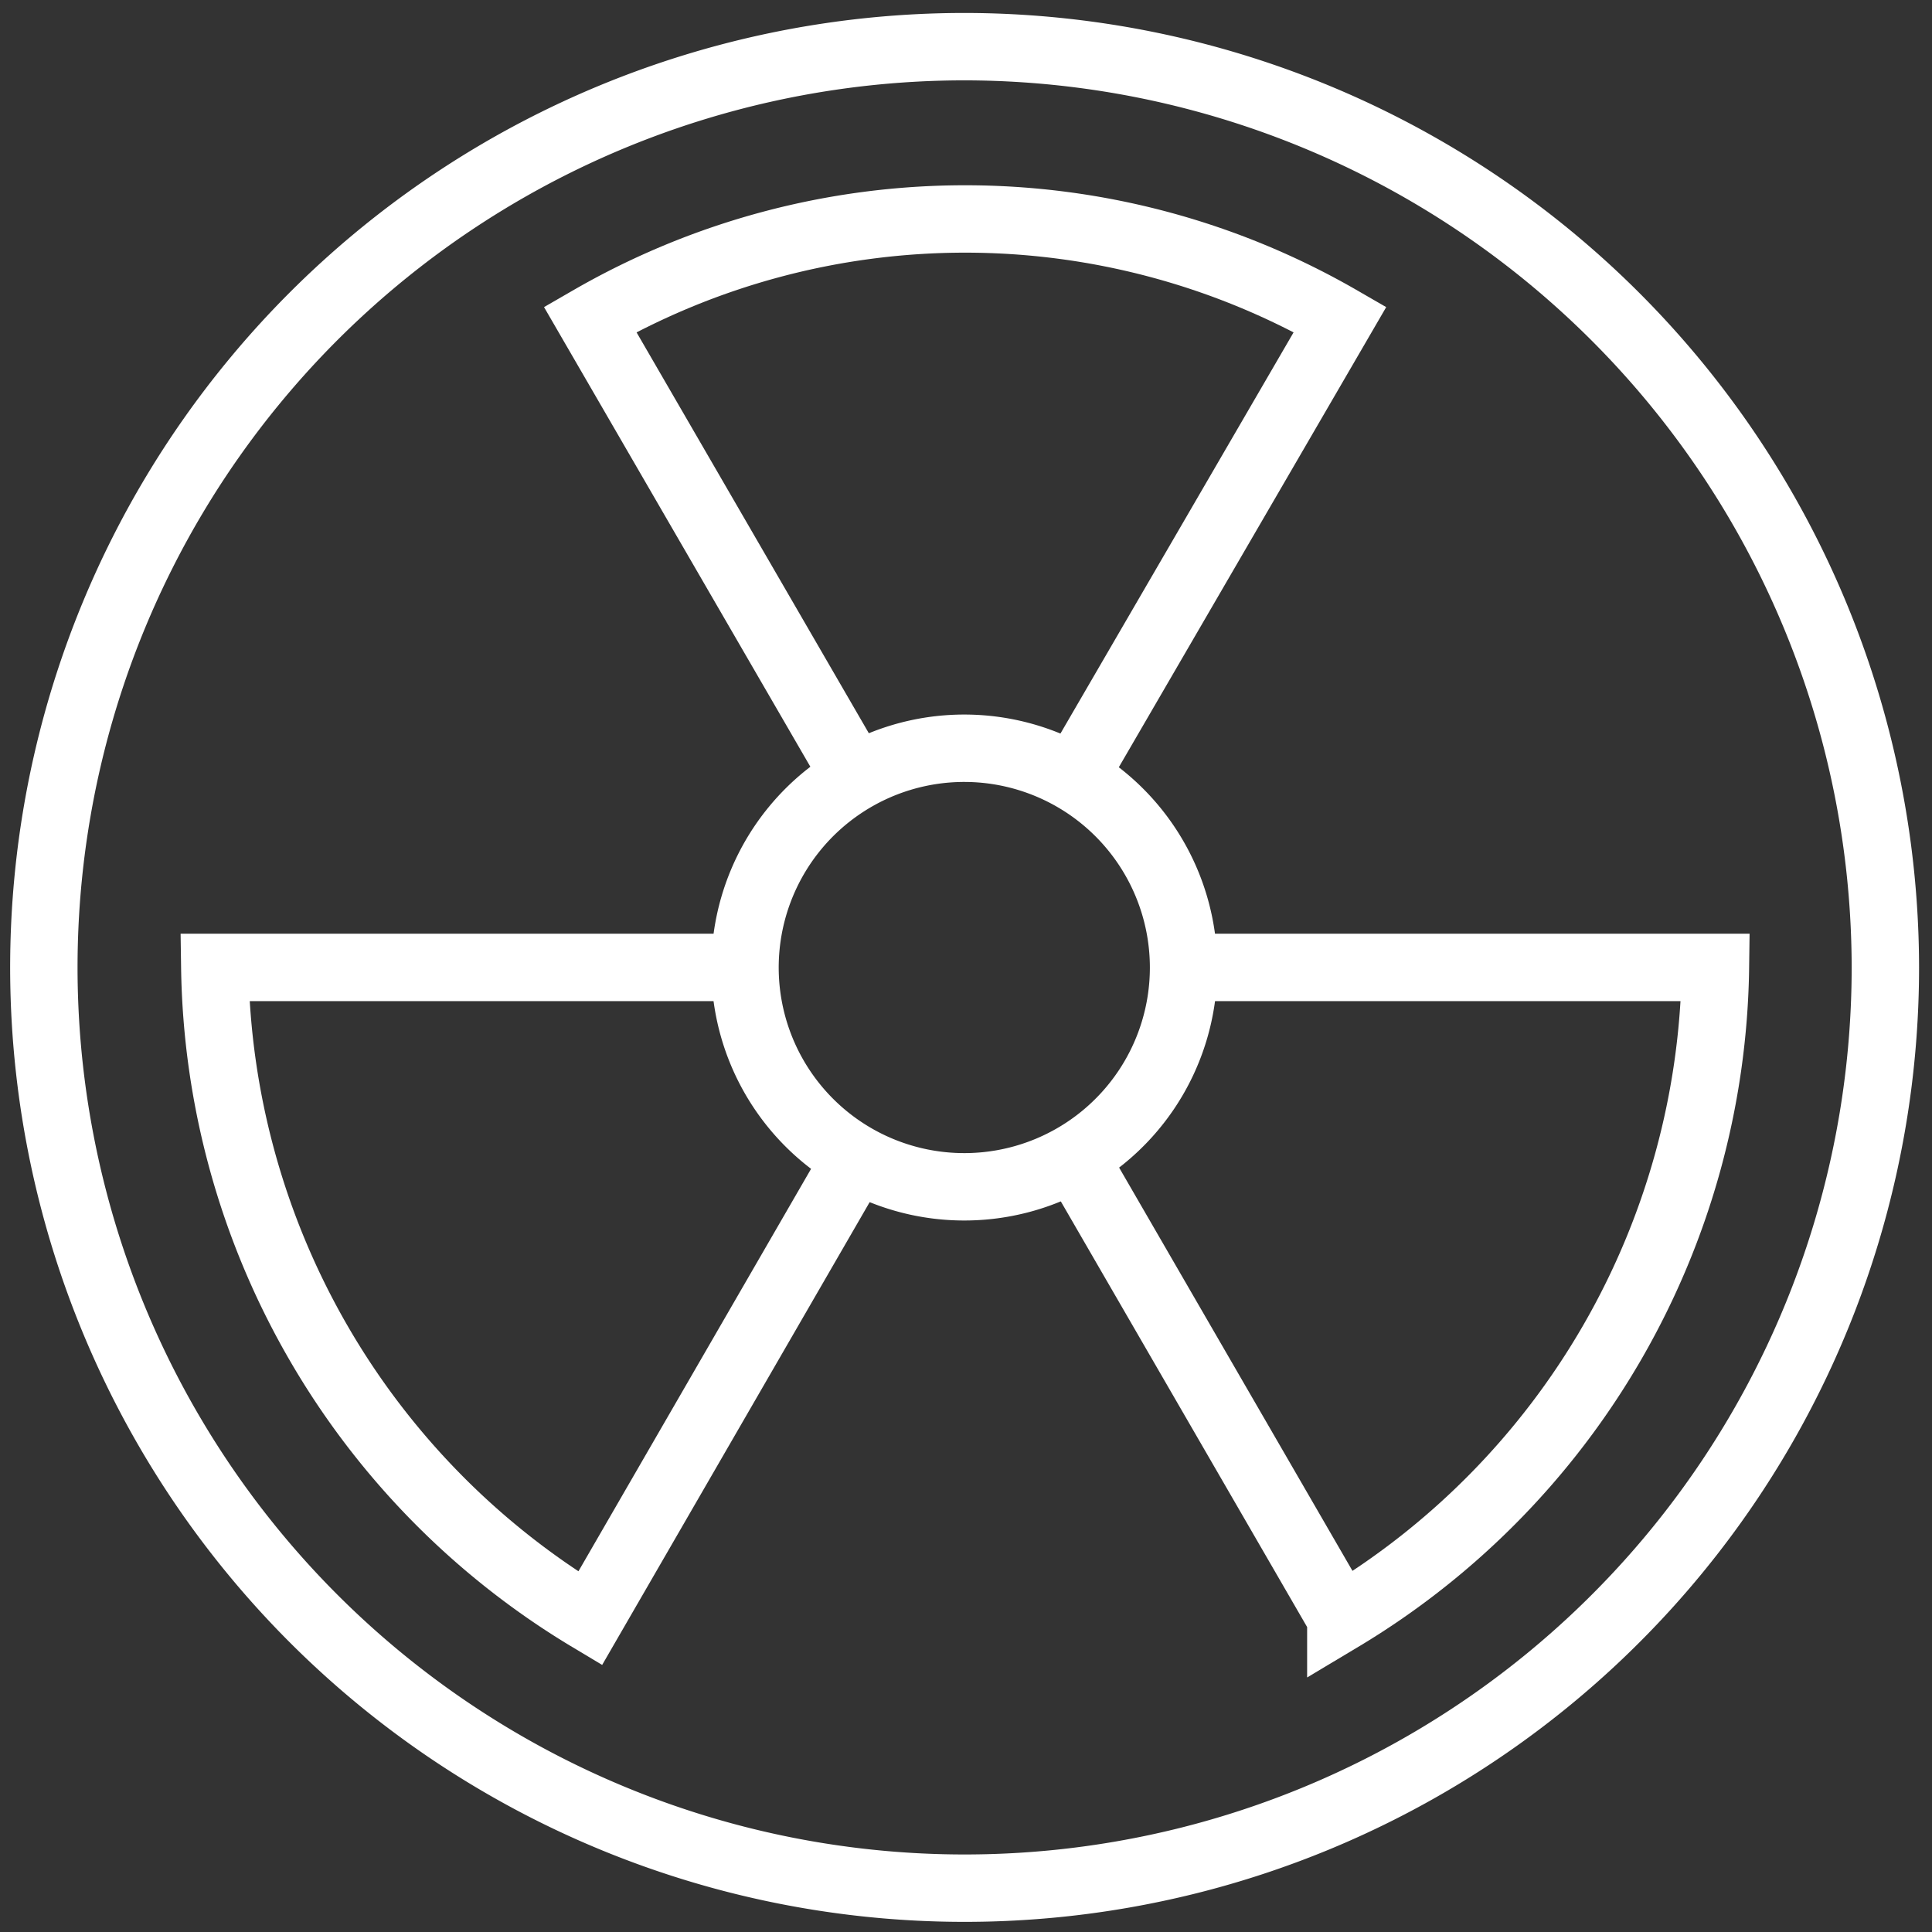
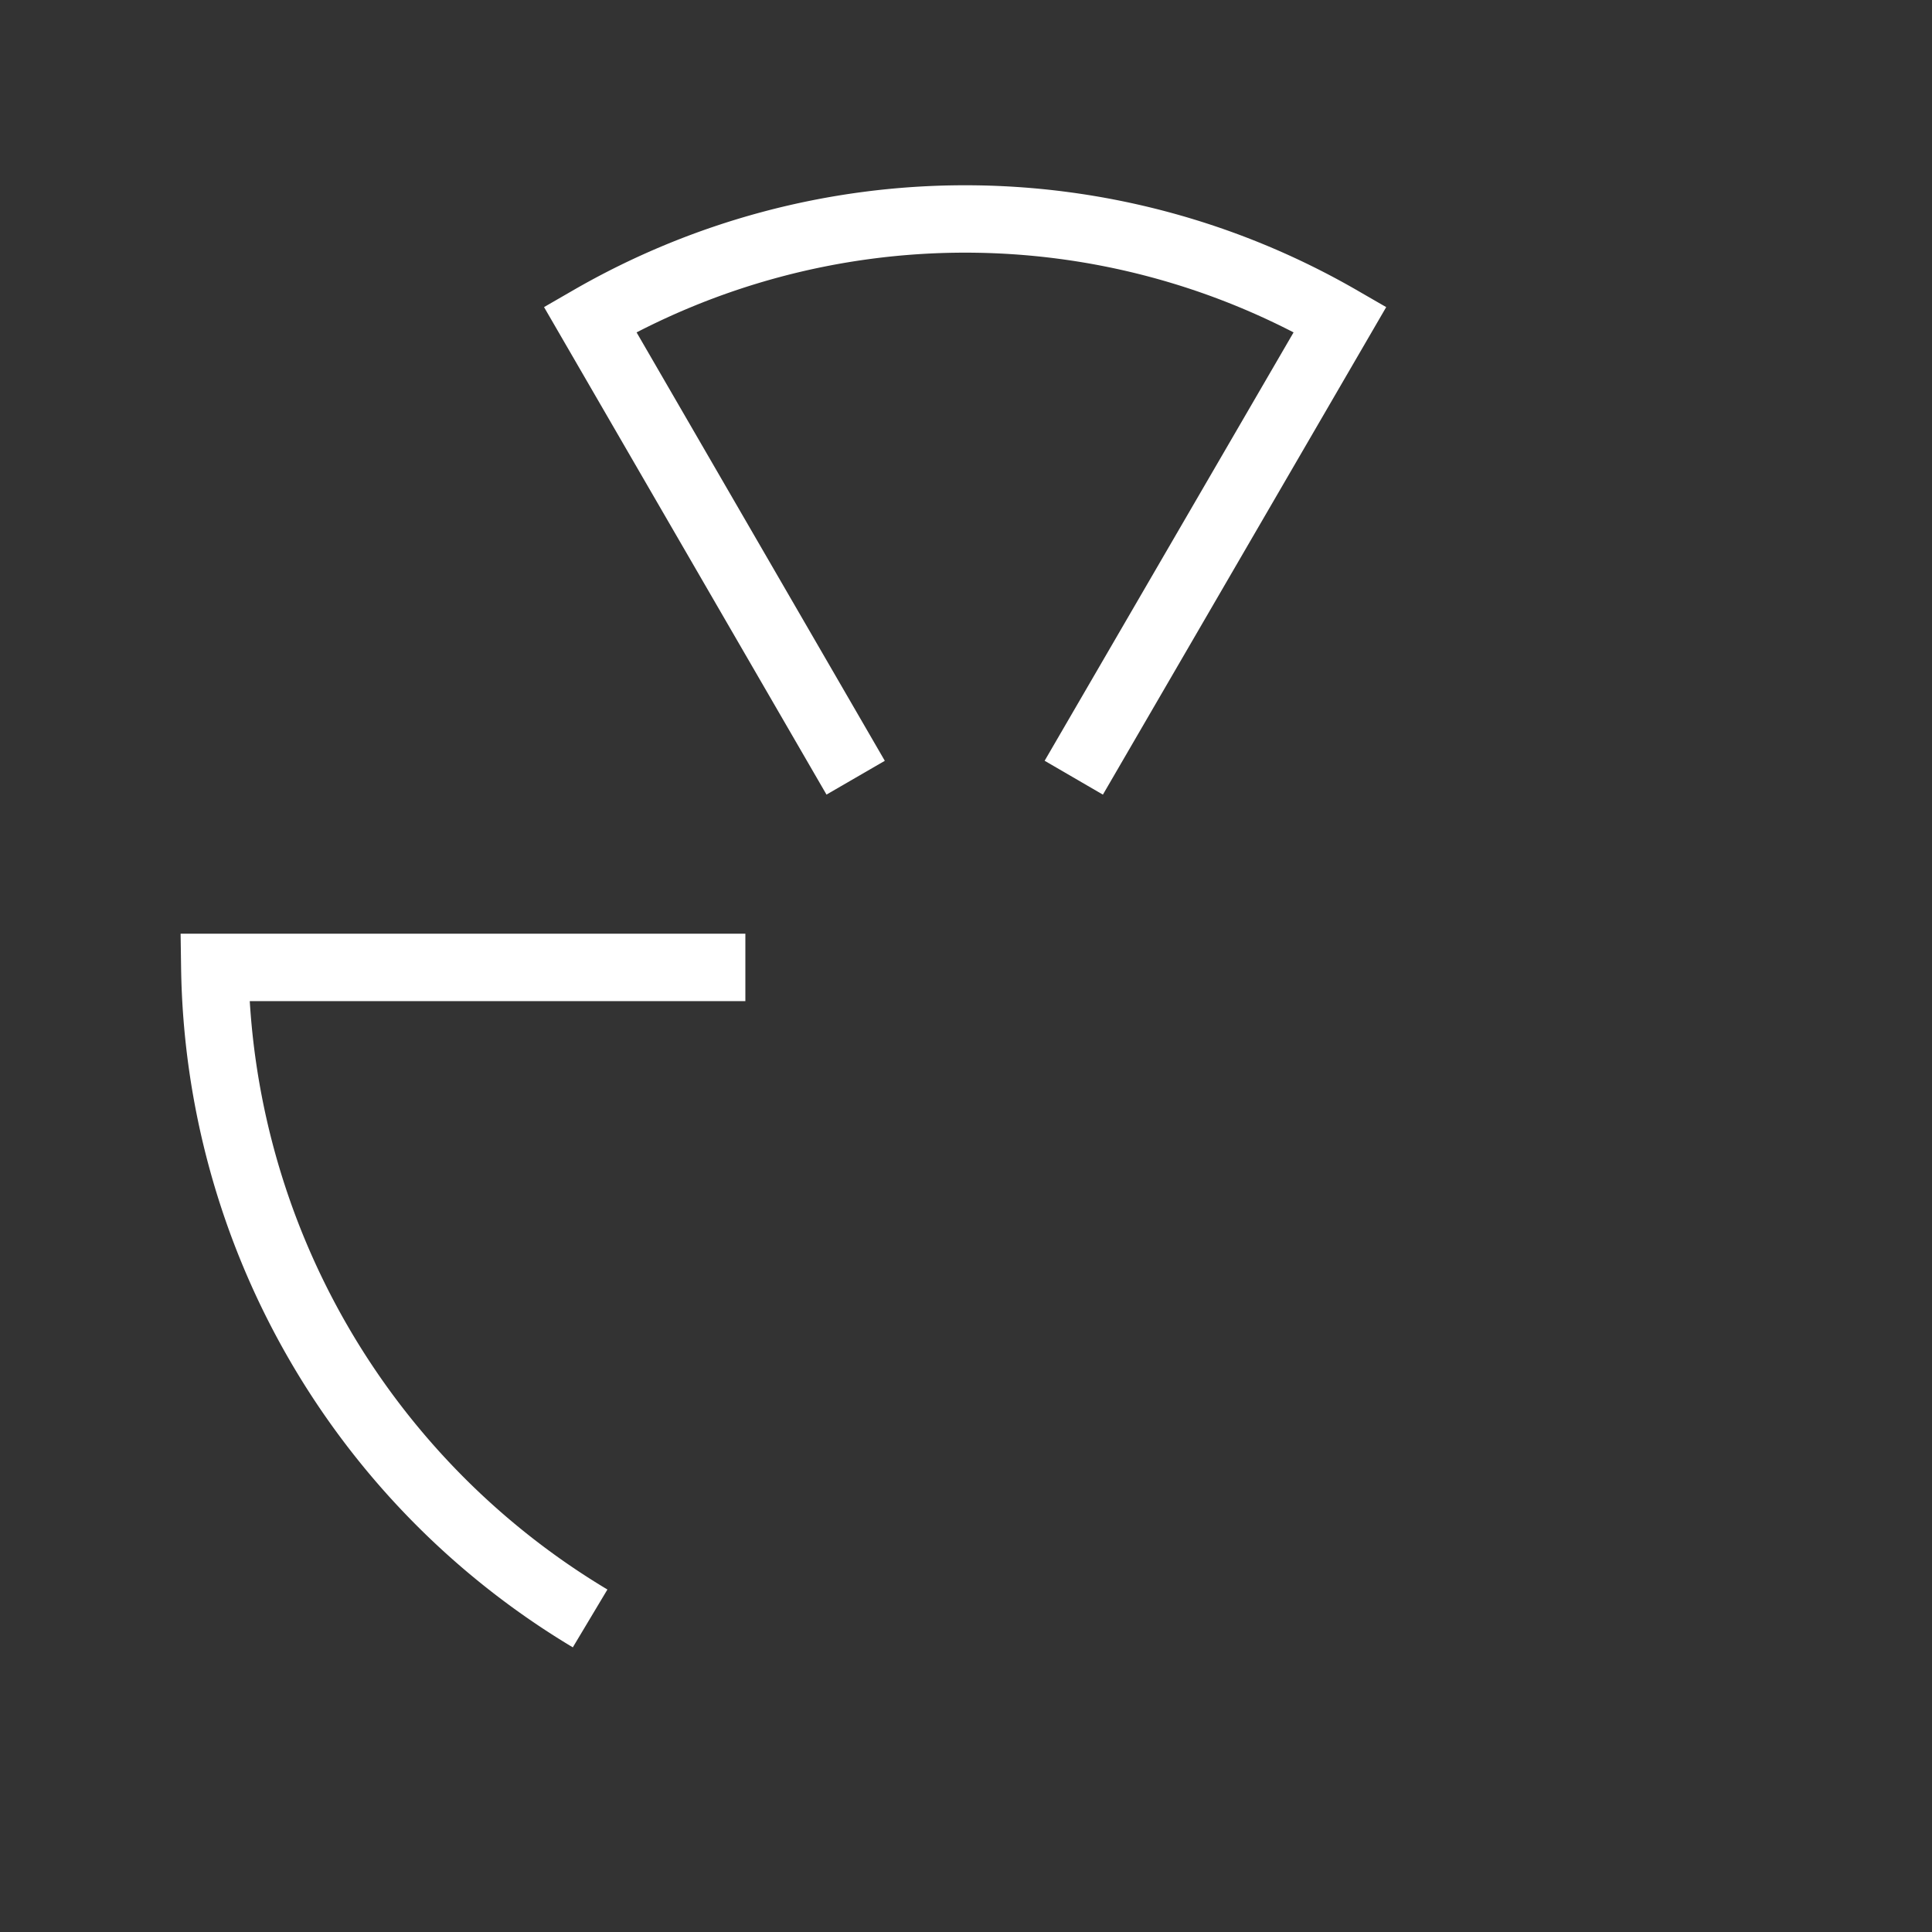
<svg xmlns="http://www.w3.org/2000/svg" width="86" height="86">
  <rect width="100%" height="100%" fill="#333333" stroke="none" />
  <defs>
    <clipPath id="clip-path">
      <path id="Rectangle_529" data-name="Rectangle 529" fill="none" stroke="#fff" stroke-width="3" d="M0-.125h86v86H0z" />
    </clipPath>
  </defs>
  <g id="Group_877" data-name="Group 877" transform="translate(0 .125)" clip-path="url(#clip-path)" fill="none" stroke="#fff" stroke-miterlimit="10" stroke-width="3">
-     <path id="Path_1978" data-name="Path 1978" d="M41.986 1a40.986 40.986 0 1040.986 40.984A41.03 41.03 0 0041.986 1z" transform="translate(.952 .952)" />
-     <path id="Path_1979" data-name="Path 1979" d="M26.754 17a9.761 9.761 0 109.745 9.76A9.765 9.765 0 0026.754 17z" transform="translate(16.186 16.182)" />
-     <path id="Path_1980" data-name="Path 1980" d="M24.493 30.427l11.882 20.534A34.285 34.285 0 0053.05 22H29.386" transform="translate(23.31 20.938)" />
    <path id="Path_1981" data-name="Path 1981" d="M34.988 29.8L46.843 9.4a33.392 33.392 0 00-33.384 0l11.82 20.4" transform="translate(12.809 4.693)" />
-     <path id="Path_1982" data-name="Path 1982" d="M28.518 22H4.9a34.346 34.346 0 0016.707 28.979l11.868-20.532" transform="translate(4.661 20.938)" />
+     <path id="Path_1982" data-name="Path 1982" d="M28.518 22H4.9a34.346 34.346 0 0016.707 28.979" transform="translate(4.661 20.938)" />
  </g>
</svg>